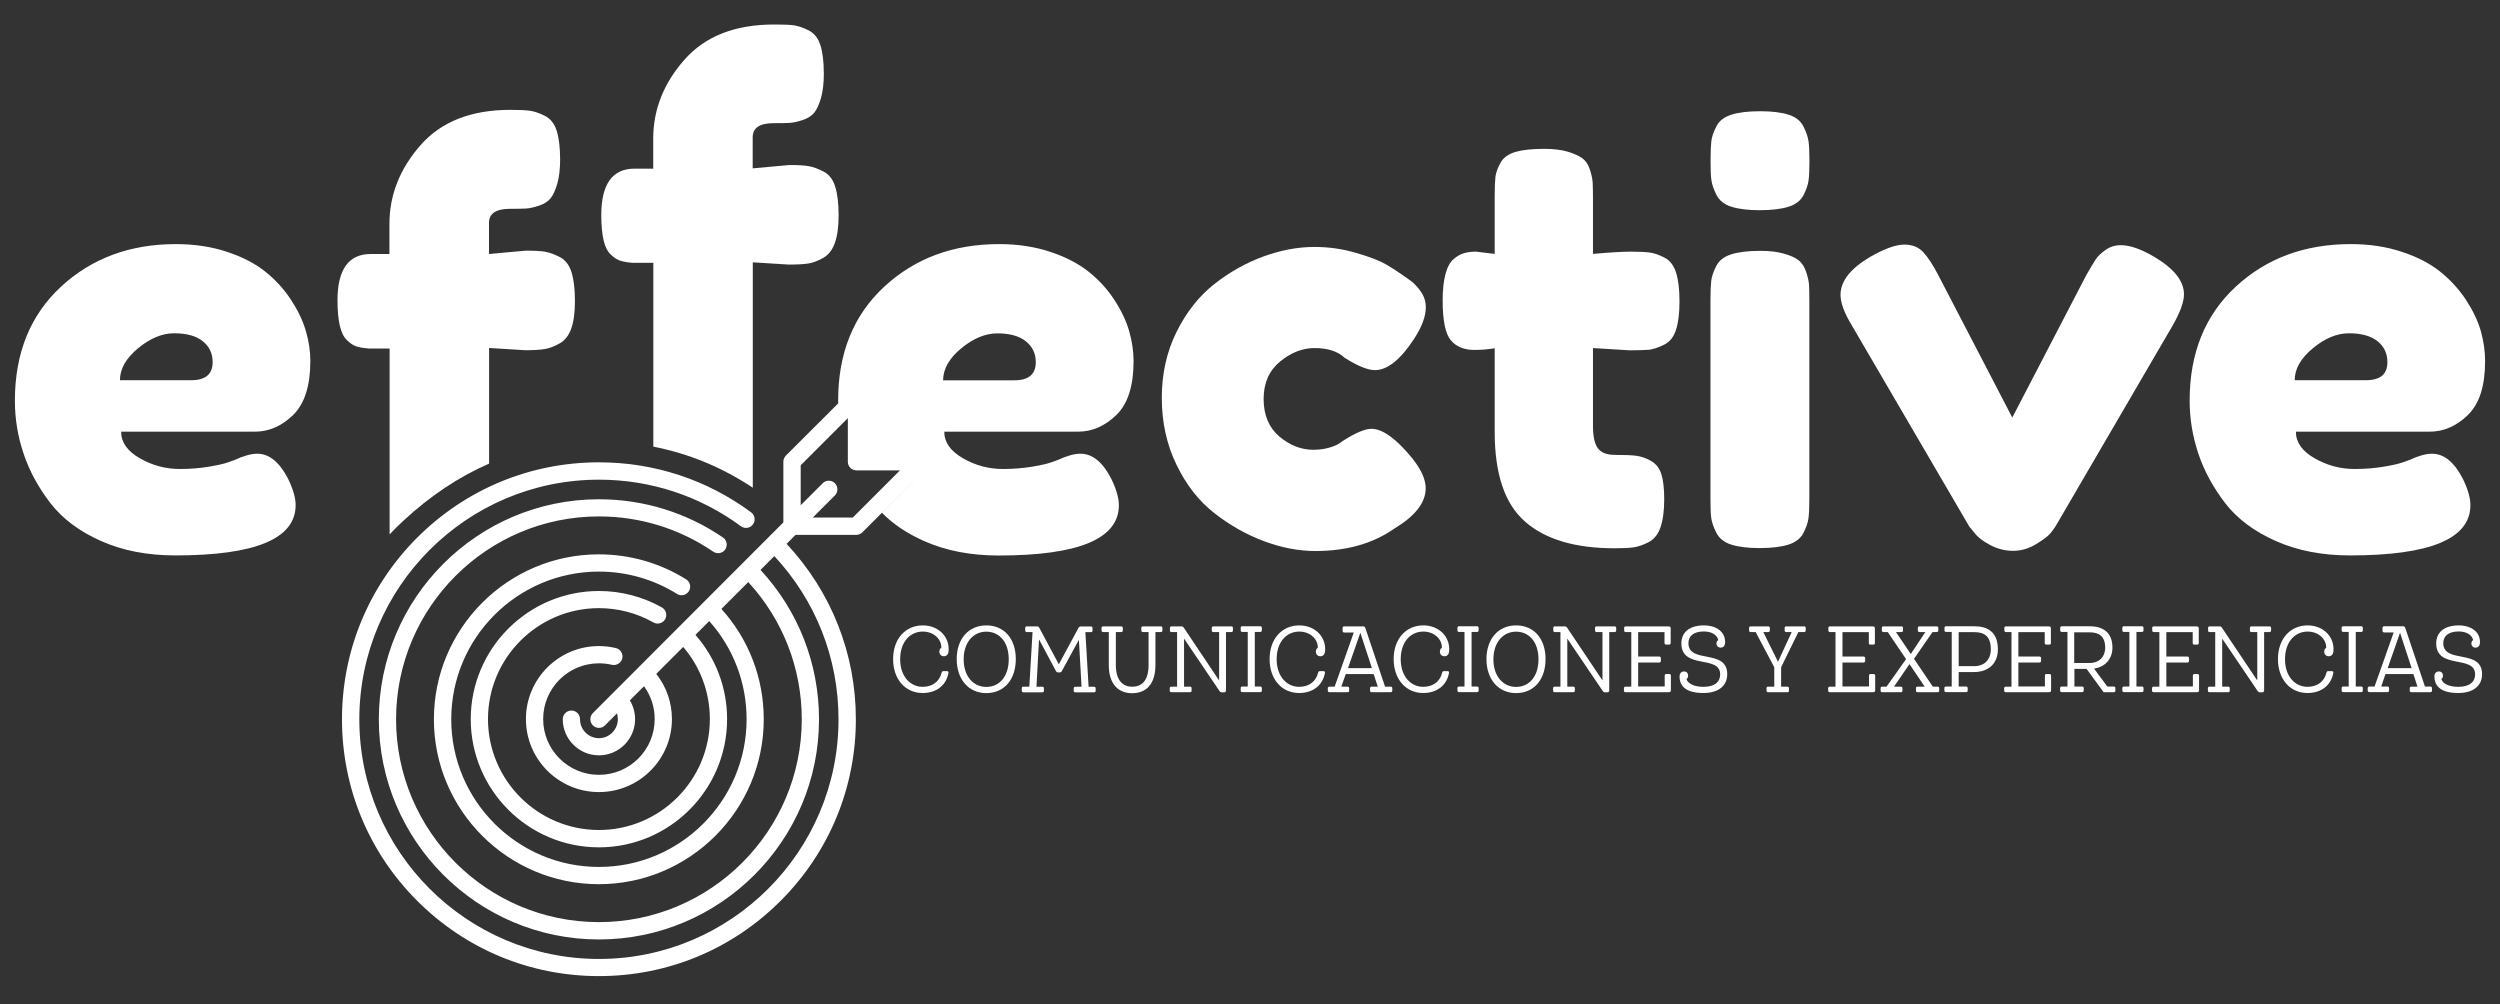
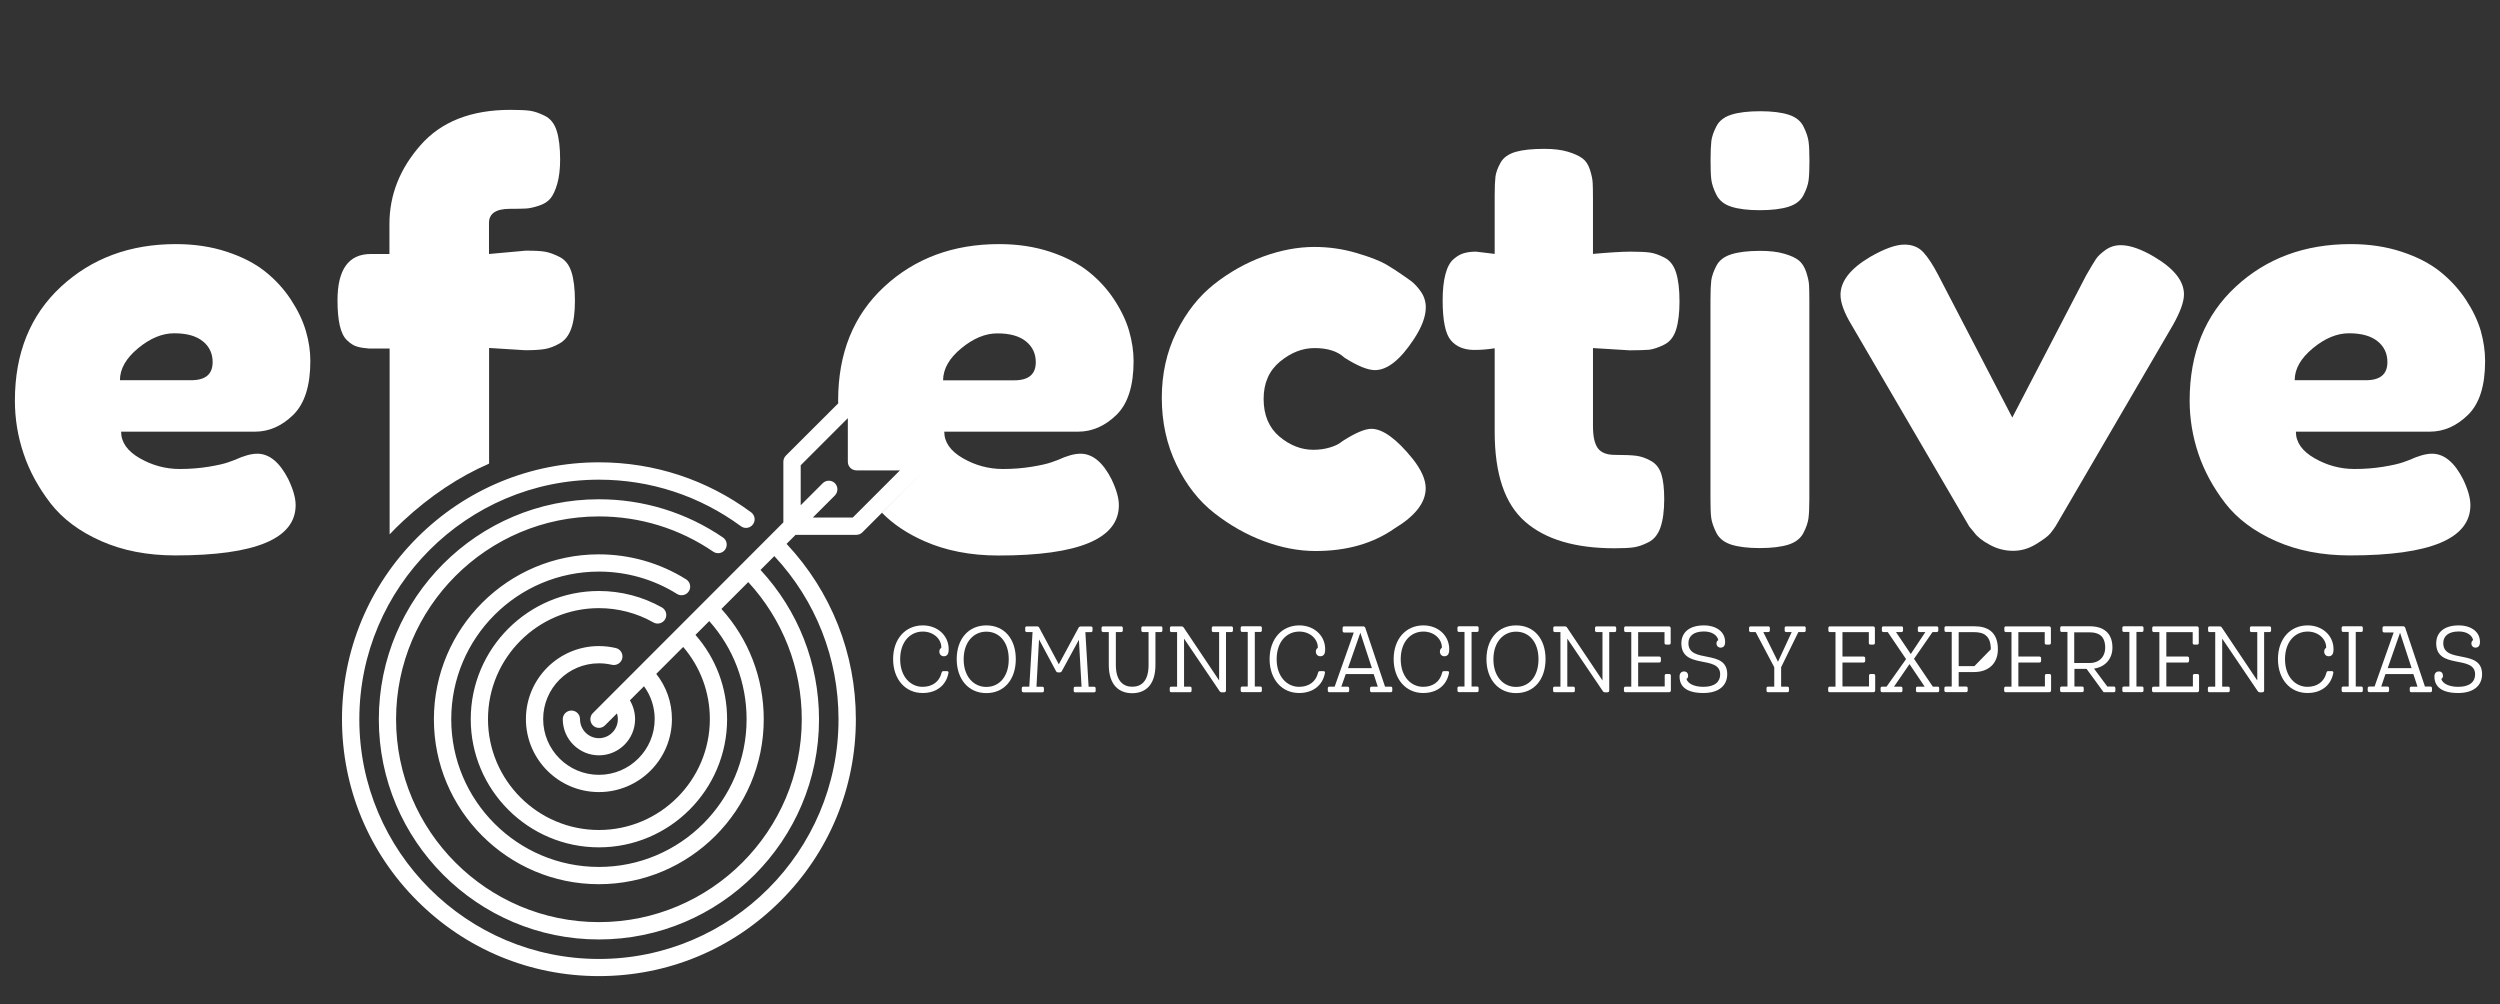
<svg xmlns="http://www.w3.org/2000/svg" id="Capa_1" x="0px" y="0px" viewBox="0 0 255.12 102.49" style="enable-background:new 0 0 255.12 102.49;" xml:space="preserve">
  <rect x="0" y="0" width="255.12" height="102.49" fill="#333333" stroke="none" />
  <style type="text/css">	.st0{fill:#00B3EB;}	.st1{fill:#FFFFFF;}</style>
  <rect x="-7.43" y="135.8" class="st0" width="255.12" height="141.73" />
  <path class="st1" d="M91.14,67.26c0-2.06,1.25-3.44,3.03-3.44c1.62,0,2.77,1.19,2.63,2.66c-0.03,0.29-0.19,0.49-0.48,0.49 c-0.29,0-0.46-0.22-0.46-0.46c0-0.16,0.05-0.32,0.2-0.4c0.03-0.86-0.76-1.66-1.89-1.66c-1.28,0-2.31,1.03-2.31,2.82 c0,1.8,1.07,2.82,2.29,2.82c0.96,0,1.71-0.49,1.94-1.45c0.02-0.1,0.08-0.15,0.18-0.15h0.37c0.11,0,0.17,0.06,0.15,0.17 c-0.22,1.25-1.2,2.06-2.63,2.06C92.4,70.73,91.14,69.33,91.14,67.26" />
  <path class="st1" d="M103.66,67.26c0,2.06-1.16,3.47-3.01,3.47c-1.81,0-3.02-1.41-3.02-3.47c0-2.06,1.21-3.44,3.02-3.44 C102.49,63.82,103.66,65.2,103.66,67.26 M102.94,67.28c0-1.79-0.98-2.82-2.29-2.82c-1.27,0-2.31,1.03-2.31,2.82 c0,1.78,1.03,2.82,2.31,2.82C101.96,70.1,102.94,69.06,102.94,67.28" />
  <path class="st1" d="M104.27,70.48v-0.25c0-0.11,0.06-0.16,0.17-0.16h0.6l0.33-5.57h-0.58c-0.11,0-0.17-0.06-0.17-0.17v-0.25 c0-0.11,0.06-0.16,0.17-0.16h1.03c0.11,0,0.19,0.04,0.24,0.15l1.99,3.72l2.01-3.72c0.05-0.1,0.13-0.14,0.24-0.14h1.03 c0.11,0,0.16,0.06,0.16,0.16v0.25c0,0.11-0.06,0.17-0.16,0.17h-0.57l0.33,5.57h0.55c0.11,0,0.17,0.06,0.17,0.16v0.25 c0,0.11-0.06,0.16-0.17,0.16h-1.91c-0.11,0-0.16-0.06-0.16-0.16v-0.25c0-0.11,0.06-0.16,0.16-0.16h0.64l-0.27-4.79l-1.74,3.19 c-0.05,0.1-0.13,0.14-0.24,0.14H108c-0.11,0-0.19-0.04-0.24-0.14l-1.73-3.23l-0.26,4.83h0.59c0.11,0,0.17,0.06,0.17,0.16v0.25 c0,0.11-0.06,0.16-0.17,0.16h-1.91C104.33,70.64,104.27,70.59,104.27,70.48" />
  <path class="st1" d="M118.62,64.08v0.25c0,0.11-0.06,0.17-0.16,0.17h-0.55v3.36c0,1.99-0.97,2.88-2.38,2.88 c-1.37,0-2.38-0.88-2.38-2.88v-3.36h-0.57c-0.11,0-0.17-0.06-0.17-0.17v-0.25c0-0.11,0.06-0.16,0.17-0.16h1.83 c0.11,0,0.17,0.06,0.17,0.16v0.25c0,0.11-0.06,0.17-0.17,0.17h-0.54v3.36c0,1.71,0.83,2.22,1.67,2.22c0.89,0,1.67-0.52,1.67-2.22 v-3.36h-0.57c-0.11,0-0.17-0.06-0.17-0.17v-0.25c0-0.11,0.06-0.16,0.17-0.16h1.83C118.56,63.91,118.62,63.97,118.62,64.08" />
  <path class="st1" d="M119.37,70.48v-0.25c0-0.11,0.06-0.16,0.17-0.16h0.58v-5.57h-0.57c-0.11,0-0.16-0.06-0.16-0.17v-0.25 c0-0.11,0.06-0.16,0.16-0.16h1.01c0.11,0,0.18,0.04,0.24,0.13l3.61,5.39v-4.94h-0.59c-0.11,0-0.16-0.06-0.16-0.17v-0.25 c0-0.11,0.06-0.16,0.16-0.16h1.83c0.11,0,0.17,0.06,0.17,0.16v0.25c0,0.11-0.06,0.17-0.17,0.17h-0.54v5.95c0,0.13-0.07,0.2-0.2,0.2 h-0.22c-0.11,0-0.18-0.04-0.24-0.13l-3.62-5.35v4.9h0.6c0.11,0,0.17,0.06,0.17,0.16v0.25c0,0.11-0.06,0.16-0.17,0.16h-1.87 C119.43,70.64,119.37,70.59,119.37,70.48" />
  <path class="st1" d="M128.05,64.49v5.57h0.56c0.11,0,0.16,0.06,0.16,0.16v0.25c0,0.11-0.06,0.16-0.16,0.16h-1.83 c-0.11,0-0.17-0.06-0.17-0.16v-0.25c0-0.11,0.06-0.16,0.17-0.16h0.55v-5.57h-0.55c-0.11,0-0.17-0.06-0.17-0.17v-0.25 c0-0.11,0.06-0.16,0.17-0.16h1.83c0.11,0,0.16,0.06,0.16,0.16v0.25c0,0.11-0.06,0.17-0.16,0.17H128.05z" />
  <path class="st1" d="M129.56,67.26c0-2.06,1.25-3.44,3.03-3.44c1.62,0,2.77,1.19,2.63,2.66c-0.03,0.29-0.19,0.49-0.48,0.49 c-0.29,0-0.46-0.22-0.46-0.46c0-0.16,0.05-0.32,0.2-0.4c0.03-0.86-0.76-1.66-1.89-1.66c-1.28,0-2.31,1.03-2.31,2.82 c0,1.8,1.07,2.82,2.29,2.82c0.96,0,1.71-0.49,1.94-1.45c0.02-0.1,0.08-0.15,0.18-0.15h0.37c0.11,0,0.16,0.06,0.15,0.17 c-0.22,1.25-1.2,2.06-2.63,2.06C130.82,70.73,129.56,69.33,129.56,67.26" />
  <path class="st1" d="M142.08,70.23v0.25c0,0.1-0.07,0.16-0.17,0.16h-1.93c-0.1,0-0.17-0.06-0.17-0.16v-0.25 c0-0.1,0.07-0.16,0.17-0.16h0.62l-0.42-1.28h-2.85l-0.45,1.28h0.63c0.1,0,0.17,0.06,0.17,0.16v0.25c0,0.1-0.06,0.16-0.17,0.16h-1.84 c-0.1,0-0.17-0.06-0.17-0.16v-0.25c0-0.1,0.07-0.16,0.17-0.16h0.53l1.95-5.52h-0.97c-0.1,0-0.17-0.07-0.17-0.17v-0.3 c0-0.1,0.06-0.16,0.17-0.16h1.92c0.11,0,0.19,0.05,0.23,0.16l2.01,5.99h0.56C142.02,70.06,142.08,70.13,142.08,70.23 M140,68.18 l-1.18-3.61l-1.26,3.61H140z" />
  <path class="st1" d="M142.22,67.26c0-2.06,1.25-3.44,3.03-3.44c1.62,0,2.77,1.19,2.63,2.66c-0.03,0.29-0.19,0.49-0.48,0.49 c-0.29,0-0.46-0.22-0.46-0.46c0-0.16,0.05-0.32,0.2-0.4c0.03-0.86-0.76-1.66-1.89-1.66c-1.28,0-2.31,1.03-2.31,2.82 c0,1.8,1.07,2.82,2.29,2.82c0.96,0,1.71-0.49,1.94-1.45c0.02-0.1,0.07-0.15,0.18-0.15h0.37c0.11,0,0.17,0.06,0.15,0.17 c-0.22,1.25-1.2,2.06-2.63,2.06C143.49,70.73,142.22,69.33,142.22,67.26" />
  <path class="st1" d="M150.17,64.49v5.57h0.56c0.11,0,0.16,0.06,0.16,0.16v0.25c0,0.11-0.06,0.16-0.16,0.16h-1.83 c-0.11,0-0.17-0.06-0.17-0.16v-0.25c0-0.11,0.06-0.16,0.17-0.16h0.55v-5.57h-0.55c-0.11,0-0.17-0.06-0.17-0.17v-0.25 c0-0.11,0.06-0.16,0.17-0.16h1.83c0.11,0,0.16,0.06,0.16,0.16v0.25c0,0.11-0.06,0.17-0.16,0.17H150.17z" />
  <path class="st1" d="M157.72,67.26c0,2.06-1.16,3.47-3.01,3.47c-1.81,0-3.02-1.41-3.02-3.47c0-2.06,1.21-3.44,3.02-3.44 C156.56,63.82,157.72,65.2,157.72,67.26 M157,67.28c0-1.79-0.98-2.82-2.29-2.82c-1.27,0-2.31,1.03-2.31,2.82 c0,1.78,1.03,2.82,2.31,2.82C156.02,70.1,157,69.06,157,67.28" />
  <path class="st1" d="M158.49,70.48v-0.25c0-0.11,0.06-0.16,0.17-0.16h0.58v-5.57h-0.57c-0.11,0-0.16-0.06-0.16-0.17v-0.25 c0-0.11,0.06-0.16,0.16-0.16h1.01c0.11,0,0.18,0.04,0.24,0.13l3.61,5.39v-4.94h-0.59c-0.11,0-0.17-0.06-0.17-0.17v-0.25 c0-0.11,0.06-0.16,0.17-0.16h1.82c0.11,0,0.17,0.06,0.17,0.16v0.25c0,0.11-0.06,0.17-0.17,0.17h-0.54v5.95c0,0.13-0.07,0.2-0.2,0.2 h-0.22c-0.11,0-0.18-0.04-0.24-0.13l-3.62-5.35v4.9h0.6c0.11,0,0.17,0.06,0.17,0.16v0.25c0,0.11-0.06,0.16-0.17,0.16h-1.87 C158.55,70.64,158.49,70.59,158.49,70.48" />
  <path class="st1" d="M165.72,70.48v-0.25c0-0.1,0.07-0.16,0.17-0.16h0.58v-5.57h-0.57c-0.1,0-0.16-0.07-0.16-0.17v-0.25 c0-0.1,0.06-0.16,0.16-0.16h4.39c0.13,0,0.2,0.07,0.2,0.2v1.5c0,0.1-0.06,0.16-0.17,0.16h-0.29c-0.1,0-0.17-0.06-0.17-0.16v-1.11 h-2.69V67h2.15c0.1,0,0.17,0.07,0.17,0.17v0.27c0,0.1-0.07,0.17-0.17,0.17h-2.15v2.44h2.71v-1.11c0-0.1,0.06-0.16,0.17-0.16h0.29 c0.1,0,0.17,0.07,0.17,0.16v1.5c0,0.13-0.07,0.2-0.2,0.2h-4.42C165.78,70.64,165.72,70.58,165.72,70.48" />
  <path class="st1" d="M171.4,68.98c0.01-0.27,0.18-0.46,0.45-0.46c0.27,0,0.42,0.18,0.42,0.44c0,0.13-0.05,0.27-0.17,0.32 c0.11,0.45,0.75,0.81,1.72,0.81c1.17,0,1.72-0.51,1.72-1.27c0-2.03-3.96-0.45-3.96-3.17c0-1.07,0.76-1.83,2.3-1.83 c1.28,0,2.24,0.68,2.16,1.82c-0.02,0.26-0.18,0.45-0.45,0.45c-0.25,0-0.43-0.19-0.43-0.43c0-0.14,0.08-0.3,0.19-0.33 c-0.11-0.52-0.65-0.89-1.47-0.89c-1.09,0-1.58,0.5-1.58,1.19c0,2.15,3.96,0.54,3.96,3.17c0,1.12-0.81,1.92-2.44,1.92 C172.17,70.72,171.36,70.1,171.4,68.98" />
  <path class="st1" d="M184.27,64.08v0.25c0,0.11-0.06,0.17-0.17,0.17h-0.58l-1.76,3.59v1.98h0.63c0.11,0,0.17,0.06,0.17,0.16v0.25 c0,0.11-0.06,0.16-0.17,0.16h-1.95c-0.11,0-0.17-0.06-0.17-0.16v-0.25c0-0.11,0.06-0.16,0.17-0.16h0.62v-1.98l-1.9-3.59h-0.5 c-0.11,0-0.17-0.06-0.17-0.17v-0.25c0-0.11,0.06-0.16,0.17-0.16h1.78c0.11,0,0.17,0.06,0.17,0.16v0.25c0,0.11-0.06,0.17-0.17,0.17 h-0.5l1.5,3.03l1.4-3.03h-0.55c-0.11,0-0.17-0.06-0.17-0.17v-0.25c0-0.11,0.06-0.16,0.17-0.16h1.81 C184.21,63.91,184.27,63.97,184.27,64.08" />
  <path class="st1" d="M186.56,70.48v-0.25c0-0.1,0.07-0.16,0.17-0.16h0.58v-5.57h-0.57c-0.1,0-0.16-0.07-0.16-0.17v-0.25 c0-0.1,0.06-0.16,0.16-0.16h4.39c0.13,0,0.2,0.07,0.2,0.2v1.5c0,0.1-0.06,0.16-0.17,0.16h-0.29c-0.1,0-0.16-0.06-0.16-0.16v-1.11 h-2.69V67h2.15c0.1,0,0.17,0.07,0.17,0.17v0.27c0,0.1-0.07,0.17-0.17,0.17h-2.15v2.44h2.71v-1.11c0-0.1,0.06-0.16,0.17-0.16h0.29 c0.1,0,0.17,0.07,0.17,0.16v1.5c0,0.13-0.07,0.2-0.2,0.2h-4.42C186.63,70.64,186.56,70.58,186.56,70.48" />
  <path class="st1" d="M197.89,70.23v0.25c0,0.11-0.06,0.16-0.17,0.16h-2.03c-0.11,0-0.17-0.06-0.17-0.16v-0.25 c0-0.11,0.06-0.16,0.17-0.16h0.72l-1.55-2.3l-1.58,2.3h0.69c0.11,0,0.17,0.06,0.17,0.16v0.25c0,0.11-0.06,0.16-0.17,0.16h-1.89 c-0.11,0-0.17-0.06-0.17-0.16v-0.25c0-0.11,0.06-0.16,0.17-0.16h0.44l1.99-2.81l-1.87-2.76h-0.43c-0.11,0-0.17-0.06-0.17-0.17v-0.25 c0-0.11,0.06-0.16,0.17-0.16h1.82c0.11,0,0.17,0.06,0.17,0.16v0.25c0,0.11-0.06,0.17-0.17,0.17h-0.55l1.51,2.24l1.49-2.24h-0.6 c-0.11,0-0.17-0.06-0.17-0.17v-0.25c0-0.11,0.06-0.16,0.17-0.16h1.75c0.11,0,0.17,0.06,0.17,0.16v0.25c0,0.11-0.06,0.17-0.17,0.17 h-0.42l-1.89,2.73l1.92,2.84h0.48C197.83,70.06,197.89,70.12,197.89,70.23" />
-   <path class="st1" d="M203.88,66.26c0,1.52-1.04,2.32-2.41,2.32h-1.59v1.48h0.75c0.11,0,0.17,0.06,0.17,0.16v0.25 c0,0.11-0.06,0.16-0.17,0.16h-2.04c-0.11,0-0.17-0.06-0.17-0.16v-0.25c0-0.11,0.06-0.16,0.17-0.16h0.58v-5.57h-0.57 c-0.11,0-0.17-0.06-0.17-0.17v-0.25c0-0.11,0.06-0.16,0.17-0.16h2.88C202.82,63.91,203.88,64.48,203.88,66.26 M203.16,66.26 c0-1.42-0.77-1.75-1.68-1.75h-1.6v3.47h1.6C202.39,67.99,203.16,67.41,203.16,66.26" />
+   <path class="st1" d="M203.88,66.26c0,1.52-1.04,2.32-2.41,2.32h-1.59v1.48h0.75c0.11,0,0.17,0.06,0.17,0.16v0.25 c0,0.11-0.06,0.16-0.17,0.16h-2.04c-0.11,0-0.17-0.06-0.17-0.16v-0.25c0-0.11,0.06-0.16,0.17-0.16h0.58v-5.57h-0.57 c-0.11,0-0.17-0.06-0.17-0.17v-0.25c0-0.11,0.06-0.16,0.17-0.16h2.88C202.82,63.91,203.88,64.48,203.88,66.26 M203.16,66.26 c0-1.42-0.77-1.75-1.68-1.75h-1.6v3.47h1.6" />
  <path class="st1" d="M204.52,70.48v-0.25c0-0.1,0.07-0.16,0.17-0.16h0.58v-5.57h-0.57c-0.1,0-0.16-0.07-0.16-0.17v-0.25 c0-0.1,0.06-0.16,0.16-0.16h4.39c0.13,0,0.2,0.07,0.2,0.2v1.5c0,0.1-0.06,0.16-0.17,0.16h-0.29c-0.1,0-0.17-0.06-0.17-0.16v-1.11 h-2.69V67h2.15c0.1,0,0.17,0.07,0.17,0.17v0.27c0,0.1-0.07,0.17-0.17,0.17h-2.15v2.44h2.71v-1.11c0-0.1,0.06-0.16,0.17-0.16h0.29 c0.1,0,0.17,0.07,0.17,0.16v1.5c0,0.13-0.07,0.2-0.2,0.2h-4.42C204.59,70.64,204.52,70.58,204.52,70.48" />
  <path class="st1" d="M215.87,70.23v0.25c0,0.11-0.06,0.16-0.16,0.16h-1.04l-1.74-2.38h-1.24v1.8h0.78c0.11,0,0.17,0.06,0.17,0.16 v0.25c0,0.11-0.06,0.16-0.17,0.16h-2.07c-0.11,0-0.17-0.06-0.17-0.16v-0.25c0-0.11,0.06-0.16,0.17-0.16h0.58v-5.57h-0.57 c-0.11,0-0.17-0.06-0.17-0.17v-0.25c0-0.11,0.06-0.16,0.17-0.16h2.84c1.37,0,2.32,0.64,2.32,2.18c0,1.16-0.76,1.98-1.88,2.14 l1.36,1.83h0.67C215.81,70.06,215.87,70.12,215.87,70.23 M211.67,67.66h1.6c0.9,0,1.56-0.6,1.56-1.57c0-1.18-0.66-1.56-1.56-1.56 h-1.6V67.66z" />
  <path class="st1" d="M218.02,64.49v5.57h0.56c0.11,0,0.16,0.06,0.16,0.16v0.25c0,0.11-0.06,0.16-0.16,0.16h-1.83 c-0.11,0-0.17-0.06-0.17-0.16v-0.25c0-0.11,0.06-0.16,0.17-0.16h0.55v-5.57h-0.55c-0.11,0-0.17-0.06-0.17-0.17v-0.25 c0-0.11,0.06-0.16,0.17-0.16h1.83c0.11,0,0.16,0.06,0.16,0.16v0.25c0,0.11-0.06,0.17-0.16,0.17H218.02z" />
  <path class="st1" d="M219.61,70.48v-0.25c0-0.1,0.07-0.16,0.17-0.16h0.58v-5.57h-0.57c-0.1,0-0.16-0.07-0.16-0.17v-0.25 c0-0.1,0.06-0.16,0.16-0.16h4.39c0.13,0,0.2,0.07,0.2,0.2v1.5c0,0.1-0.06,0.16-0.17,0.16h-0.29c-0.1,0-0.16-0.06-0.16-0.16v-1.11 h-2.69V67h2.15c0.1,0,0.17,0.07,0.17,0.17v0.27c0,0.1-0.07,0.17-0.17,0.17h-2.15v2.44h2.71v-1.11c0-0.1,0.07-0.16,0.17-0.16h0.29 c0.1,0,0.17,0.07,0.17,0.16v1.5c0,0.13-0.07,0.2-0.2,0.2h-4.42C219.68,70.64,219.61,70.58,219.61,70.48" />
  <path class="st1" d="M225.31,70.48v-0.25c0-0.11,0.06-0.16,0.17-0.16h0.58v-5.57h-0.57c-0.11,0-0.16-0.06-0.16-0.17v-0.25 c0-0.11,0.06-0.16,0.16-0.16h1.01c0.11,0,0.18,0.04,0.24,0.13l3.61,5.39v-4.94h-0.59c-0.11,0-0.16-0.06-0.16-0.17v-0.25 c0-0.11,0.06-0.16,0.16-0.16h1.83c0.11,0,0.17,0.06,0.17,0.16v0.25c0,0.11-0.06,0.17-0.17,0.17h-0.54v5.95c0,0.13-0.07,0.2-0.2,0.2 h-0.22c-0.11,0-0.18-0.04-0.24-0.13l-3.62-5.35v4.9h0.6c0.11,0,0.17,0.06,0.17,0.16v0.25c0,0.11-0.06,0.16-0.17,0.16h-1.87 C225.37,70.64,225.31,70.59,225.31,70.48" />
  <path class="st1" d="M232.46,67.26c0-2.06,1.25-3.44,3.03-3.44c1.62,0,2.77,1.19,2.63,2.66c-0.03,0.29-0.19,0.49-0.48,0.49 c-0.29,0-0.46-0.22-0.46-0.46c0-0.16,0.05-0.32,0.2-0.4c0.03-0.86-0.76-1.66-1.89-1.66c-1.28,0-2.31,1.03-2.31,2.82 c0,1.8,1.07,2.82,2.29,2.82c0.96,0,1.71-0.49,1.94-1.45c0.02-0.1,0.07-0.15,0.18-0.15h0.37c0.11,0,0.17,0.06,0.15,0.17 c-0.22,1.25-1.2,2.06-2.63,2.06C233.72,70.73,232.46,69.33,232.46,67.26" />
  <path class="st1" d="M240.4,64.49v5.57h0.56c0.11,0,0.16,0.06,0.16,0.16v0.25c0,0.11-0.06,0.16-0.16,0.16h-1.83 c-0.11,0-0.17-0.06-0.17-0.16v-0.25c0-0.11,0.06-0.16,0.17-0.16h0.55v-5.57h-0.55c-0.11,0-0.17-0.06-0.17-0.17v-0.25 c0-0.11,0.06-0.16,0.17-0.16h1.83c0.11,0,0.16,0.06,0.16,0.16v0.25c0,0.11-0.06,0.17-0.16,0.17H240.4z" />
  <path class="st1" d="M248.18,70.23v0.25c0,0.1-0.07,0.16-0.17,0.16h-1.93c-0.1,0-0.17-0.06-0.17-0.16v-0.25 c0-0.1,0.07-0.16,0.17-0.16h0.62l-0.42-1.28h-2.85L243,70.06h0.63c0.1,0,0.17,0.06,0.17,0.16v0.25c0,0.1-0.06,0.16-0.17,0.16h-1.84 c-0.1,0-0.17-0.06-0.17-0.16v-0.25c0-0.1,0.07-0.16,0.17-0.16h0.53l1.95-5.52h-0.97c-0.1,0-0.17-0.07-0.17-0.17v-0.3 c0-0.1,0.07-0.16,0.17-0.16h1.92c0.11,0,0.19,0.05,0.23,0.16l2.01,5.99h0.56C248.12,70.06,248.18,70.13,248.18,70.23 M246.1,68.18 l-1.18-3.61l-1.26,3.61H246.1z" />
  <path class="st1" d="M248.43,68.98c0.01-0.27,0.18-0.46,0.45-0.46c0.27,0,0.42,0.18,0.42,0.44c0,0.13-0.05,0.27-0.17,0.32 c0.11,0.45,0.75,0.81,1.72,0.81c1.17,0,1.73-0.51,1.73-1.27c0-2.03-3.97-0.45-3.97-3.17c0-1.07,0.76-1.83,2.3-1.83 c1.28,0,2.24,0.68,2.16,1.82c-0.02,0.26-0.18,0.45-0.45,0.45c-0.25,0-0.42-0.19-0.42-0.43c0-0.14,0.07-0.3,0.18-0.33 c-0.11-0.52-0.65-0.89-1.47-0.89c-1.09,0-1.58,0.5-1.58,1.19c0,2.15,3.96,0.54,3.96,3.17c0,1.12-0.81,1.92-2.44,1.92 C249.21,70.72,248.4,70.1,248.43,68.98" />
  <path class="st1" d="M31.67,36.84c0,2.54-0.59,4.37-1.76,5.51c-1.17,1.14-2.47,1.7-3.89,1.7H12.36c0,1.08,0.63,1.98,1.9,2.71 c1.27,0.73,2.63,1.1,4.09,1.1c1.04,0,2.02-0.08,2.94-0.23c0.92-0.15,1.6-0.31,2.02-0.46l0.63-0.23c0.92-0.42,1.69-0.64,2.31-0.64 c1.23,0,2.29,0.87,3.17,2.6c0.5,1.04,0.75,1.92,0.75,2.65c0,3.42-4.09,5.13-12.28,5.13c-2.85,0-5.37-0.49-7.58-1.47 c-2.21-0.98-3.93-2.27-5.16-3.86C3.92,49.75,3,48.07,2.41,46.3c-0.6-1.77-0.89-3.57-0.89-5.42c0-4.84,1.57-8.72,4.7-11.62 c3.13-2.9,7.04-4.35,11.73-4.35c1.88,0,3.61,0.26,5.19,0.78c1.58,0.52,2.88,1.19,3.92,2.02c1.04,0.83,1.91,1.78,2.62,2.86 c0.71,1.08,1.22,2.14,1.53,3.2C31.52,34.81,31.67,35.84,31.67,36.84 M19.51,38.8c1.46,0,2.19-0.61,2.19-1.85 c0-0.88-0.34-1.6-1.01-2.13c-0.67-0.54-1.64-0.81-2.91-0.81c-1.23,0-2.46,0.51-3.69,1.53c-1.23,1.02-1.85,2.1-1.85,3.26H19.51z" />
  <path class="st1" d="M137.07,44.97c1.27-0.81,2.23-1.21,2.88-1.21c1.15,0,2.56,1.02,4.21,3.06c0.88,1.12,1.33,2.12,1.33,3 c0,1.46-1.06,2.83-3.17,4.1c-2.19,1.54-4.88,2.31-8.07,2.31c-1.73,0-3.49-0.34-5.28-1.01c-1.79-0.67-3.47-1.62-5.05-2.86 c-1.58-1.23-2.86-2.87-3.86-4.93s-1.5-4.34-1.5-6.83c0-2.46,0.5-4.7,1.5-6.72c1-2.02,2.28-3.64,3.83-4.87 c1.56-1.23,3.23-2.17,5.02-2.83c1.79-0.65,3.53-0.98,5.22-0.98c1.46,0,2.88,0.2,4.27,0.61c1.38,0.4,2.4,0.8,3.06,1.18l0.92,0.57 c0.69,0.46,1.22,0.83,1.59,1.1c0.36,0.27,0.71,0.64,1.04,1.12c0.33,0.48,0.49,1.01,0.49,1.59c0,0.92-0.4,2-1.21,3.23 c-1.38,2.11-2.71,3.17-3.98,3.17c-0.73,0-1.77-0.42-3.11-1.27c-0.69-0.65-1.71-0.98-3.06-0.98c-1.23,0-2.4,0.46-3.52,1.38 c-1.11,0.92-1.67,2.19-1.67,3.81c0,1.65,0.54,2.93,1.61,3.84c1.08,0.9,2.23,1.35,3.46,1.35c0.61,0,1.17-0.08,1.67-0.23 c0.5-0.15,0.84-0.31,1.04-0.46L137.07,44.97z" />
  <path class="st1" d="M166.31,35.75l-3.75-0.23v7.96c0,1.04,0.16,1.79,0.49,2.25c0.33,0.46,0.91,0.69,1.76,0.69 c0.96,0,1.68,0.03,2.16,0.09c0.48,0.06,0.98,0.23,1.5,0.52c0.52,0.29,0.87,0.74,1.07,1.36c0.19,0.61,0.29,1.46,0.29,2.54 c0,1.19-0.13,2.15-0.38,2.88c-0.25,0.73-0.66,1.24-1.24,1.53c-0.57,0.29-1.09,0.46-1.53,0.52c-0.44,0.06-1.09,0.09-1.93,0.09 c-4,0-7.04-0.9-9.11-2.71c-2.08-1.81-3.11-4.86-3.11-9.17v-8.53c-0.73,0.12-1.42,0.17-2.08,0.17c-1.04,0-1.84-0.33-2.39-0.98 c-0.56-0.65-0.84-2.02-0.84-4.09c0-1.08,0.1-1.97,0.29-2.68c0.19-0.71,0.47-1.22,0.84-1.53c0.36-0.31,0.72-0.51,1.07-0.6 c0.35-0.1,0.75-0.15,1.21-0.15l1.9,0.23v-5.94c0-0.88,0.03-1.54,0.08-1.96c0.06-0.42,0.23-0.89,0.52-1.41 c0.29-0.52,0.8-0.88,1.53-1.1c0.73-0.21,1.71-0.31,2.94-0.31c0.96,0,1.76,0.1,2.39,0.29c0.63,0.19,1.12,0.41,1.47,0.66 c0.35,0.25,0.61,0.63,0.78,1.15c0.17,0.52,0.27,0.97,0.29,1.36c0.02,0.38,0.03,0.92,0.03,1.61v5.65c1.69-0.15,2.96-0.23,3.81-0.23 c0.88,0,1.55,0.03,1.99,0.09c0.44,0.06,0.94,0.23,1.5,0.52c0.56,0.29,0.95,0.8,1.18,1.53c0.23,0.73,0.35,1.71,0.35,2.94 c0,1.19-0.12,2.15-0.35,2.88c-0.23,0.73-0.63,1.24-1.21,1.53c-0.58,0.29-1.09,0.46-1.53,0.52 C167.85,35.72,167.19,35.75,166.31,35.75" />
  <path class="st1" d="M179.57,21.45c-1.19,0-2.15-0.12-2.88-0.35c-0.73-0.23-1.24-0.64-1.53-1.21c-0.29-0.58-0.46-1.09-0.52-1.53 c-0.06-0.44-0.08-1.1-0.08-1.99c0-0.88,0.03-1.55,0.08-1.99c0.06-0.44,0.23-0.94,0.52-1.5c0.29-0.56,0.8-0.95,1.53-1.18 c0.73-0.23,1.71-0.35,2.94-0.35c1.19,0,2.15,0.12,2.88,0.35c0.73,0.23,1.24,0.63,1.53,1.21c0.29,0.58,0.46,1.09,0.52,1.53 c0.06,0.44,0.09,1.11,0.09,1.99c0,0.89-0.03,1.55-0.09,1.99c-0.06,0.44-0.23,0.94-0.52,1.5c-0.29,0.56-0.8,0.95-1.53,1.18 C181.78,21.33,180.8,21.45,179.57,21.45 M174.55,30.62c0-0.88,0.03-1.55,0.08-1.99c0.06-0.44,0.23-0.94,0.52-1.5 c0.29-0.56,0.8-0.95,1.53-1.18c0.73-0.23,1.71-0.35,2.94-0.35c0.96,0,1.78,0.09,2.45,0.29c0.67,0.19,1.17,0.42,1.5,0.69 c0.33,0.27,0.58,0.67,0.75,1.18c0.17,0.52,0.27,0.96,0.29,1.33c0.02,0.36,0.03,0.91,0.03,1.64v20.18c0,0.89-0.03,1.55-0.09,1.99 c-0.06,0.44-0.23,0.94-0.52,1.5c-0.29,0.55-0.8,0.95-1.53,1.18c-0.73,0.23-1.71,0.35-2.94,0.35c-1.19,0-2.15-0.12-2.88-0.35 c-0.73-0.23-1.24-0.64-1.53-1.21c-0.29-0.58-0.46-1.08-0.52-1.5c-0.06-0.42-0.08-1.1-0.08-2.02V30.62z" />
  <path class="st1" d="M219.87,26.23c2,1.19,3,2.46,3,3.81c0,0.77-0.39,1.83-1.15,3.17l-11.94,20.47c-0.12,0.19-0.29,0.43-0.52,0.72 c-0.23,0.29-0.72,0.66-1.47,1.12c-0.75,0.46-1.53,0.69-2.34,0.69c-0.85,0-1.64-0.2-2.39-0.61c-0.75-0.4-1.28-0.82-1.58-1.24 l-0.52-0.63l-11.99-20.53c-0.77-1.27-1.15-2.31-1.15-3.11c0-1.39,1-2.67,3-3.86c1.46-0.84,2.63-1.27,3.52-1.27 c0.81,0,1.45,0.26,1.93,0.78c0.48,0.52,0.99,1.3,1.53,2.34l7.55,14.53l7.55-14.53c0.42-0.73,0.74-1.26,0.95-1.59 c0.21-0.33,0.55-0.65,1.01-0.98c0.46-0.33,0.98-0.49,1.56-0.49C217.37,25.02,218.53,25.43,219.87,26.23" />
  <path class="st1" d="M253.6,36.84c0,2.54-0.58,4.37-1.76,5.51c-1.17,1.14-2.47,1.7-3.89,1.7h-13.66c0,1.08,0.63,1.98,1.9,2.71 c1.27,0.73,2.63,1.1,4.09,1.1c1.04,0,2.02-0.08,2.94-0.23c0.92-0.15,1.6-0.31,2.02-0.46l0.63-0.23c0.92-0.42,1.69-0.64,2.31-0.64 c1.23,0,2.29,0.87,3.17,2.6c0.5,1.04,0.75,1.92,0.75,2.65c0,3.42-4.09,5.13-12.28,5.13c-2.85,0-5.37-0.49-7.58-1.47 c-2.21-0.98-3.93-2.27-5.16-3.86c-1.23-1.6-2.14-3.28-2.74-5.05c-0.59-1.77-0.89-3.57-0.89-5.42c0-4.84,1.57-8.72,4.7-11.62 c3.13-2.9,7.04-4.35,11.74-4.35c1.88,0,3.61,0.26,5.19,0.78c1.58,0.52,2.88,1.19,3.92,2.02c1.04,0.83,1.91,1.78,2.63,2.86 c0.71,1.08,1.22,2.14,1.53,3.2C253.45,34.81,253.6,35.84,253.6,36.84 M241.44,38.8c1.46,0,2.19-0.61,2.19-1.85 c0-0.88-0.34-1.6-1.01-2.13c-0.67-0.54-1.64-0.81-2.91-0.81c-1.23,0-2.46,0.51-3.69,1.53c-1.23,1.02-1.85,2.1-1.85,3.26H241.44z" />
-   <path class="st1" d="M62.34,25.99c0.35,0.33,0.68,0.54,1.01,0.63c0.33,0.1,0.74,0.17,1.24,0.2h2.08v18.76 c3.62,0.71,7,2.1,10.15,4.19v-23L80.5,27c0.85,0,1.51-0.04,1.99-0.11c0.48-0.08,0.99-0.27,1.53-0.58c0.54-0.31,0.93-0.82,1.18-1.53 s0.38-1.64,0.38-2.8c0-1.23-0.12-2.21-0.35-2.94c-0.23-0.73-0.62-1.24-1.18-1.53c-0.56-0.29-1.06-0.47-1.5-0.55 c-0.44-0.08-1.11-0.12-1.99-0.12l-3.75,0.34v-3.17c0-0.96,0.71-1.44,2.13-1.44c0.73,0,1.28-0.01,1.64-0.03 c0.36-0.02,0.81-0.12,1.33-0.29c0.52-0.17,0.91-0.42,1.18-0.75c0.27-0.33,0.5-0.83,0.69-1.5c0.19-0.67,0.29-1.49,0.29-2.45 c0-1.23-0.12-2.21-0.35-2.94C83.5,3.9,83.09,3.39,82.52,3.1c-0.58-0.29-1.09-0.46-1.53-0.52C80.55,2.52,79.88,2.5,79,2.5 c-4,0-7.05,1.2-9.17,3.61c-2.11,2.4-3.17,5.08-3.17,8.04v3.06h-1.9c-2.27,0-3.4,1.58-3.4,4.73c0,1.04,0.08,1.89,0.23,2.56 C61.74,25.17,61.99,25.66,62.34,25.99" />
  <path class="st1" d="M110.26,46.3c-0.62,0-1.38,0.21-2.31,0.64l-0.64,0.23c-0.42,0.15-1.09,0.31-2.02,0.46 c-0.92,0.15-1.9,0.23-2.94,0.23c-1.46,0-2.83-0.37-4.09-1.1c-1.27-0.73-1.9-1.63-1.9-2.71h13.67c1.42,0,2.72-0.57,3.89-1.7 c1.17-1.13,1.76-2.97,1.76-5.51c0-1-0.16-2.03-0.46-3.08c-0.31-1.06-0.82-2.12-1.53-3.2c-0.71-1.08-1.59-2.03-2.62-2.85 c-1.04-0.82-2.35-1.5-3.92-2.02c-1.58-0.52-3.31-0.78-5.19-0.78c-4.69,0-8.6,1.45-11.73,4.35c-3.13,2.9-4.7,6.77-4.7,11.62 c0,0.1,0.01,0.19,0.01,0.28l-5.34,5.33c-0.16,0.17-0.26,0.39-0.26,0.62v6.2L60.5,72.77c-0.34,0.34-0.34,0.9,0,1.25 c0.17,0.17,0.4,0.26,0.62,0.26c0.23,0,0.45-0.09,0.62-0.26l1.22-1.22c0.06,0.19,0.09,0.39,0.09,0.59c0,1.07-0.87,1.94-1.93,1.94 c-1.07,0-1.93-0.87-1.93-1.94c0-0.49-0.39-0.88-0.88-0.88c-0.48,0-0.88,0.39-0.88,0.88c0,2.04,1.66,3.69,3.69,3.69 c2.04,0,3.69-1.66,3.69-3.69c0-0.68-0.19-1.34-0.53-1.92l1.44-1.44c0.71,0.97,1.09,2.13,1.09,3.35c0,3.14-2.55,5.69-5.69,5.69 c-3.14,0-5.69-2.55-5.69-5.69c0-3.14,2.55-5.69,5.69-5.69c0.45,0,0.89,0.05,1.32,0.15c0.47,0.11,0.95-0.18,1.06-0.65 c0.11-0.47-0.18-0.95-0.66-1.06c-0.56-0.13-1.14-0.2-1.72-0.2c-4.11,0-7.45,3.34-7.45,7.45s3.34,7.45,7.45,7.45 c4.11,0,7.45-3.34,7.45-7.45c0-1.69-0.56-3.3-1.6-4.61l2.75-2.75c1.76,2.05,2.72,4.64,2.72,7.36c0,6.24-5.08,11.32-11.32,11.32 c-6.24,0-11.32-5.08-11.32-11.32s5.08-11.32,11.32-11.32c1.95,0,3.87,0.5,5.56,1.46c0.42,0.24,0.96,0.09,1.2-0.33 s0.09-0.96-0.33-1.2c-1.95-1.1-4.17-1.68-6.43-1.68c-7.21,0-13.08,5.87-13.08,13.08c0,7.21,5.86,13.08,13.08,13.08 c7.21,0,13.08-5.87,13.08-13.08c0-3.19-1.14-6.22-3.23-8.6l1.41-1.41c2.46,2.76,3.81,6.29,3.81,10.02c0,8.31-6.76,15.07-15.07,15.07 c-8.31,0-15.07-6.76-15.07-15.07c0-8.31,6.76-15.07,15.07-15.07c2.83,0,5.59,0.79,7.97,2.28c0.41,0.26,0.95,0.13,1.21-0.28 c0.26-0.41,0.13-0.95-0.28-1.21c-2.67-1.67-5.75-2.55-8.91-2.55c-9.28,0-16.83,7.55-16.83,16.83c0,9.28,7.55,16.83,16.83,16.83 c9.28,0,16.83-7.55,16.83-16.83c0-4.2-1.53-8.17-4.32-11.26l2.74-2.74c3.52,3.83,5.46,8.78,5.46,14c0,11.42-9.29,20.7-20.7,20.7 c-11.42,0-20.7-9.28-20.7-20.7c0-11.41,9.28-20.7,20.7-20.7c4.19,0,8.22,1.24,11.67,3.6c0.4,0.27,0.95,0.17,1.22-0.23 c0.27-0.4,0.17-0.95-0.23-1.22c-3.74-2.55-8.12-3.9-12.66-3.9c-12.39,0-22.46,10.07-22.46,22.46c0,12.38,10.07,22.46,22.46,22.46 c12.38,0,22.46-10.08,22.46-22.46c0-5.69-2.12-11.09-5.97-15.25l1.41-1.41c4.23,4.54,6.55,10.42,6.55,16.66 c0,13.48-10.97,24.45-24.45,24.45c-13.48,0-24.45-10.97-24.45-24.45c0-13.48,10.97-24.46,24.45-24.46c5.26,0,10.27,1.65,14.49,4.75 c0.39,0.29,0.94,0.21,1.23-0.19c0.29-0.39,0.2-0.94-0.19-1.23c-4.53-3.34-9.9-5.1-15.53-5.1c-7,0-13.58,2.73-18.54,7.68 c-4.95,4.95-7.68,11.54-7.68,18.54c0,7,2.73,13.59,7.68,18.53c4.95,4.95,11.53,7.68,18.54,7.68c7,0,13.59-2.72,18.54-7.68 c4.95-4.95,7.68-11.53,7.68-18.53c0-6.7-2.51-13.03-7.07-17.9l0.92-0.92h6.2c0.23,0,0.46-0.09,0.62-0.26l6.57-6.57 c0.25-0.25,0.33-0.63,0.19-0.96c-0.13-0.33-0.46-0.54-0.81-0.54h0c0.35,0,0.68,0.21,0.81,0.54c0.14,0.33,0.06,0.71-0.19,0.96 l-4.57,4.58c1.13,1.16,2.57,2.12,4.31,2.89c2.21,0.98,4.74,1.47,7.58,1.47c8.19,0,12.28-1.71,12.28-5.13c0-0.73-0.25-1.61-0.75-2.65 C112.55,47.17,111.49,46.3,110.26,46.3 M87.03,52.81h-4.08l2.25-2.25c0.34-0.35,0.34-0.9,0-1.25c-0.34-0.34-0.9-0.34-1.24,0 l-2.25,2.25v-4.08l4.81-4.81v4.45c0,0.49,0.39,0.88,0.88,0.88h4.44L87.03,52.81z M98.09,35.55c1.23-1.02,2.46-1.53,3.69-1.53 c1.27,0,2.24,0.27,2.91,0.81c0.67,0.54,1.01,1.25,1.01,2.13c0,1.23-0.73,1.85-2.19,1.85h-7.27C96.25,37.65,96.86,36.56,98.09,35.55" />
  <path class="st1" d="M35.43,34.74c0.35,0.33,0.68,0.54,1.01,0.63c0.33,0.1,0.74,0.16,1.24,0.2h2.08v18.96 c0.44-0.46,0.89-0.92,1.37-1.36c2.76-2.56,5.68-4.51,8.78-5.86v-11.8l3.69,0.23c0.85,0,1.51-0.04,1.99-0.12 c0.48-0.08,0.99-0.27,1.53-0.58c0.54-0.31,0.93-0.81,1.18-1.53c0.25-0.71,0.37-1.64,0.37-2.8c0-1.23-0.12-2.21-0.35-2.94 c-0.23-0.73-0.63-1.24-1.18-1.53c-0.56-0.29-1.06-0.47-1.5-0.55c-0.44-0.08-1.1-0.11-1.99-0.11l-3.75,0.34v-3.17 c0-0.96,0.71-1.44,2.13-1.44c0.73,0,1.28-0.01,1.64-0.03c0.37-0.02,0.81-0.12,1.33-0.29c0.52-0.17,0.91-0.42,1.18-0.75 c0.27-0.33,0.5-0.83,0.69-1.5c0.19-0.67,0.29-1.49,0.29-2.45c0-1.23-0.12-2.21-0.35-2.94c-0.23-0.73-0.63-1.24-1.21-1.53 c-0.58-0.29-1.09-0.46-1.53-0.52c-0.44-0.06-1.11-0.09-1.99-0.09c-4,0-7.06,1.2-9.17,3.61c-2.11,2.4-3.17,5.08-3.17,8.04v3.06h-1.9 c-2.27,0-3.4,1.58-3.4,4.73c0,1.04,0.08,1.89,0.23,2.56C34.83,33.91,35.08,34.41,35.43,34.74" />
</svg>